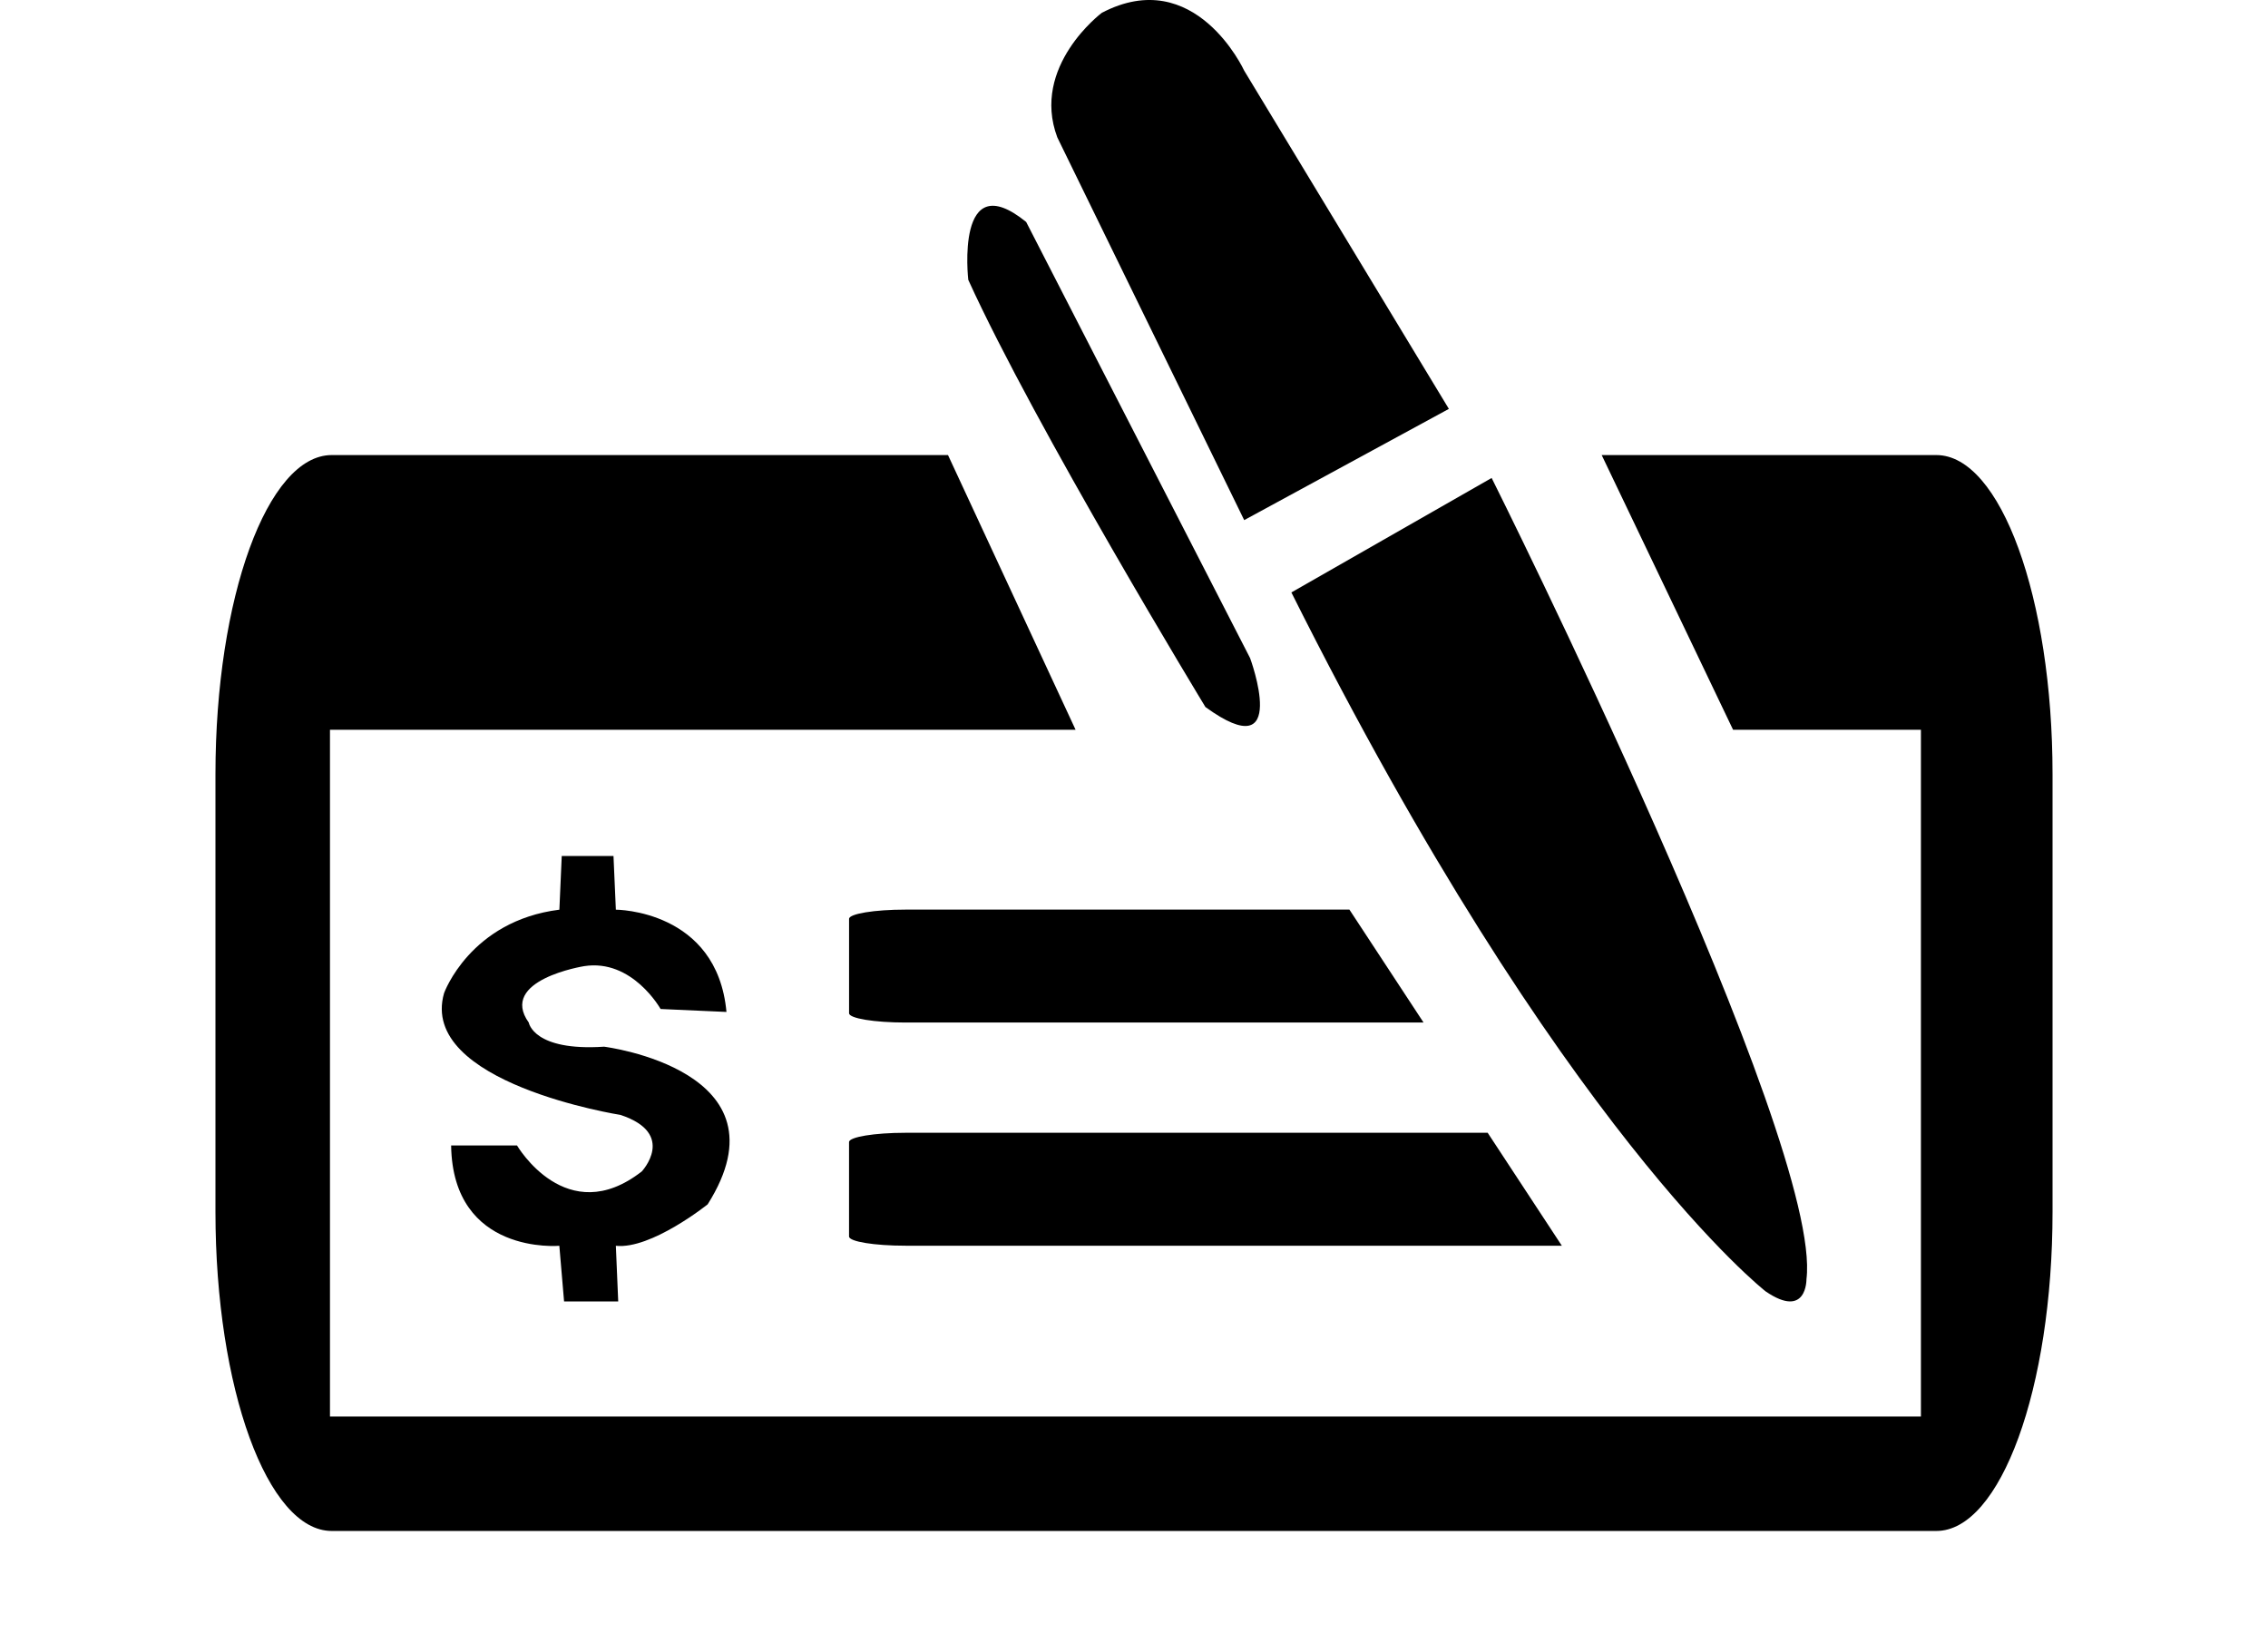
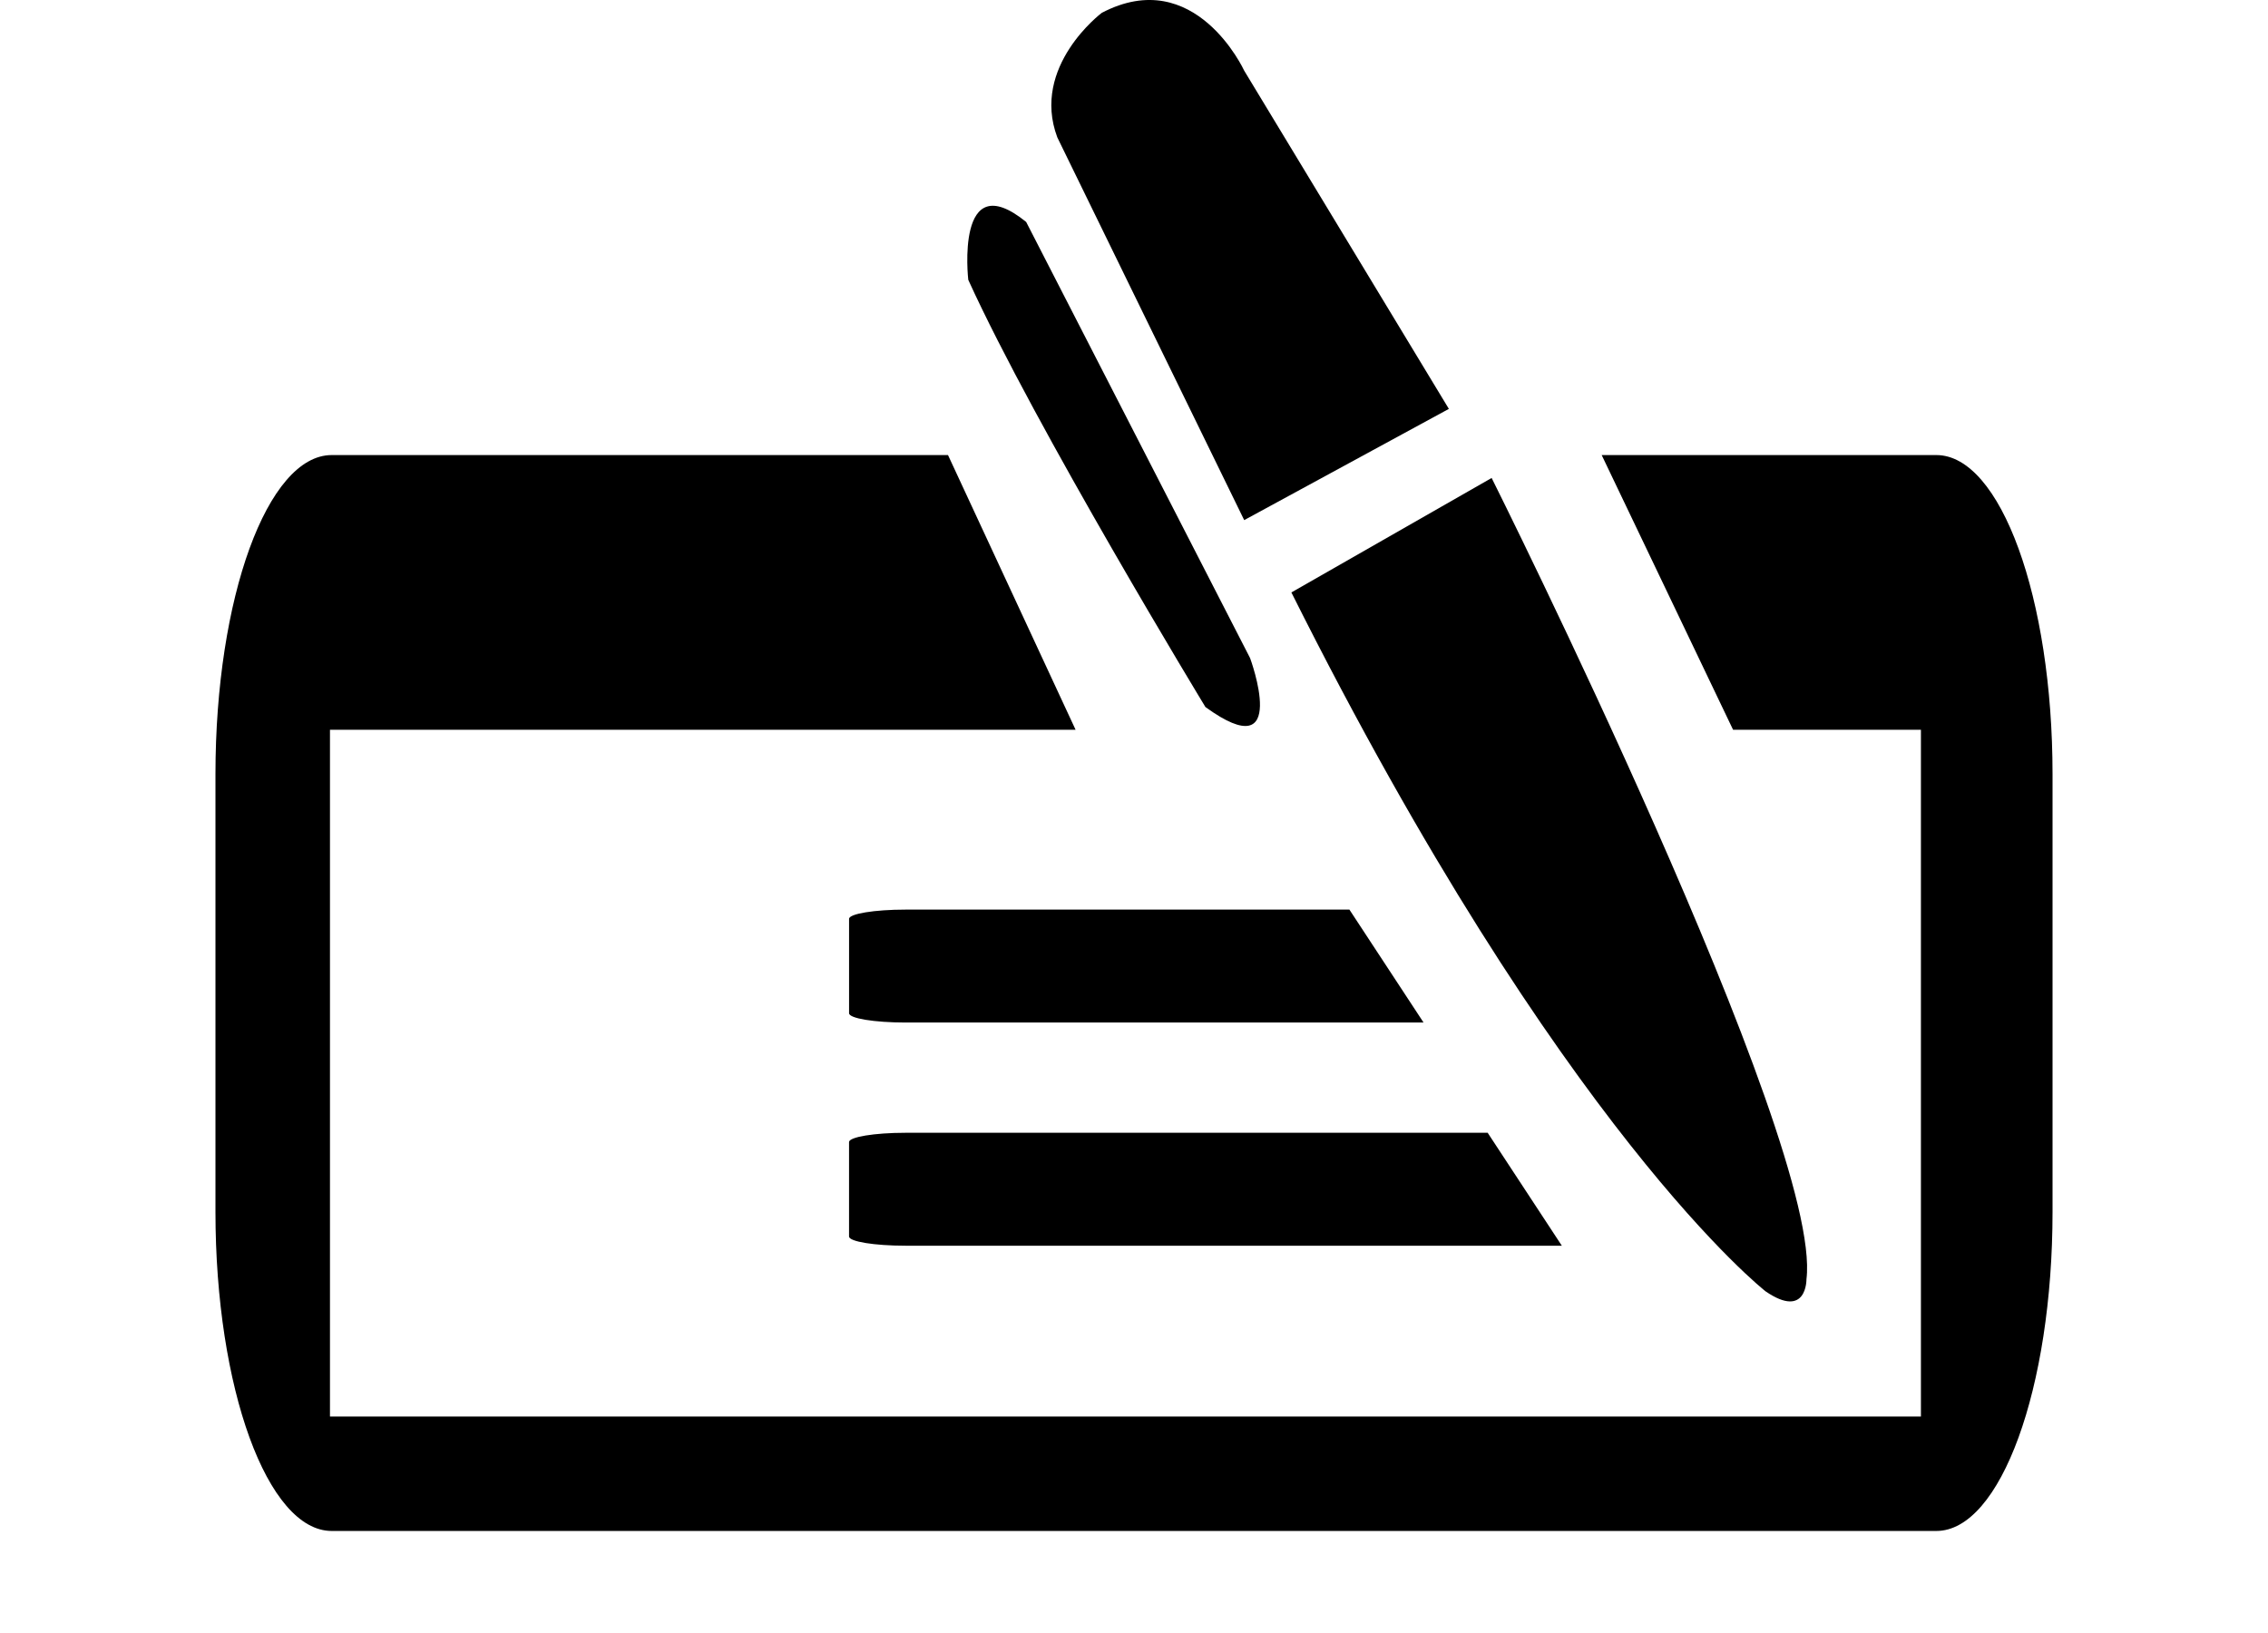
<svg xmlns="http://www.w3.org/2000/svg" version="1.1" id="Layer_1" x="0px" y="0px" width="100px" height="72px" viewBox="0 0 100 72" enable-background="new 0 0 100 72" xml:space="preserve">
  <g>
    <path d="M85.377,20.064H70.621l5.793,12.111h8.283v30.28H14.549v-30.28h32.875l-5.625-12.111H14.625   c-2.83,0-5.125,6.298-5.125,14.068v19.302c0,7.771,2.295,14.067,5.125,14.067h70.752c2.83,0,5.123-6.297,5.123-14.067V34.132   C90.5,26.363,88.207,20.064,85.377,20.064z" />
    <path d="M59.498,40.105h-19.57c-1.375,0-2.491,0.184-2.491,0.408v4.161c0,0.228,1.114,0.41,2.491,0.41h22.839L59.498,40.105z" />
    <path d="M65.594,49.945H39.926c-1.375,0-2.49,0.185-2.49,0.41v4.162c0,0.226,1.115,0.407,2.49,0.407h28.938L65.594,49.945z" />
    <path d="M56.939,26.121l8.83-5.047c0,0,14.637,29.271,13.881,35.328c0,0,0.026,1.781-1.799,0.537   C77.85,56.938,68.863,49.945,56.939,26.121z" />
    <path d="M54.859,22.932l9.024-4.904L54.859,3.116c0,0-2.161-4.709-6.279-2.55c0,0-3.139,2.354-1.961,5.492L54.859,22.932z" />
    <path d="M45.246,9.787l9.873,19.229c0,0,1.816,4.904-1.969,2.158c0,0-7.512-12.36-10.457-18.836   C42.693,12.336,42.105,7.236,45.246,9.787z" />
-     <path d="M19.891,50.505h2.906c0,0,2.179,3.736,5.5,1.144c0,0,1.557-1.662-0.935-2.491c0,0-8.925-1.402-7.782-5.371   c0,0,1.142-3.183,5.084-3.679l0.104-2.366h2.282l0.104,2.366c0,0,4.462,0,4.877,4.509l-2.905-0.13c0,0-1.242-2.223-3.371-1.889   c0,0-3.789,0.602-2.44,2.49c0,0,0.208,1.268,3.321,1.061c0,0,8.302,1.039,4.566,6.951c0,0-2.492,1.996-4.048,1.828l0.104,2.454   h-2.387l-0.209-2.454C24.664,54.927,19.963,55.354,19.891,50.505z" />
  </g>
</svg>